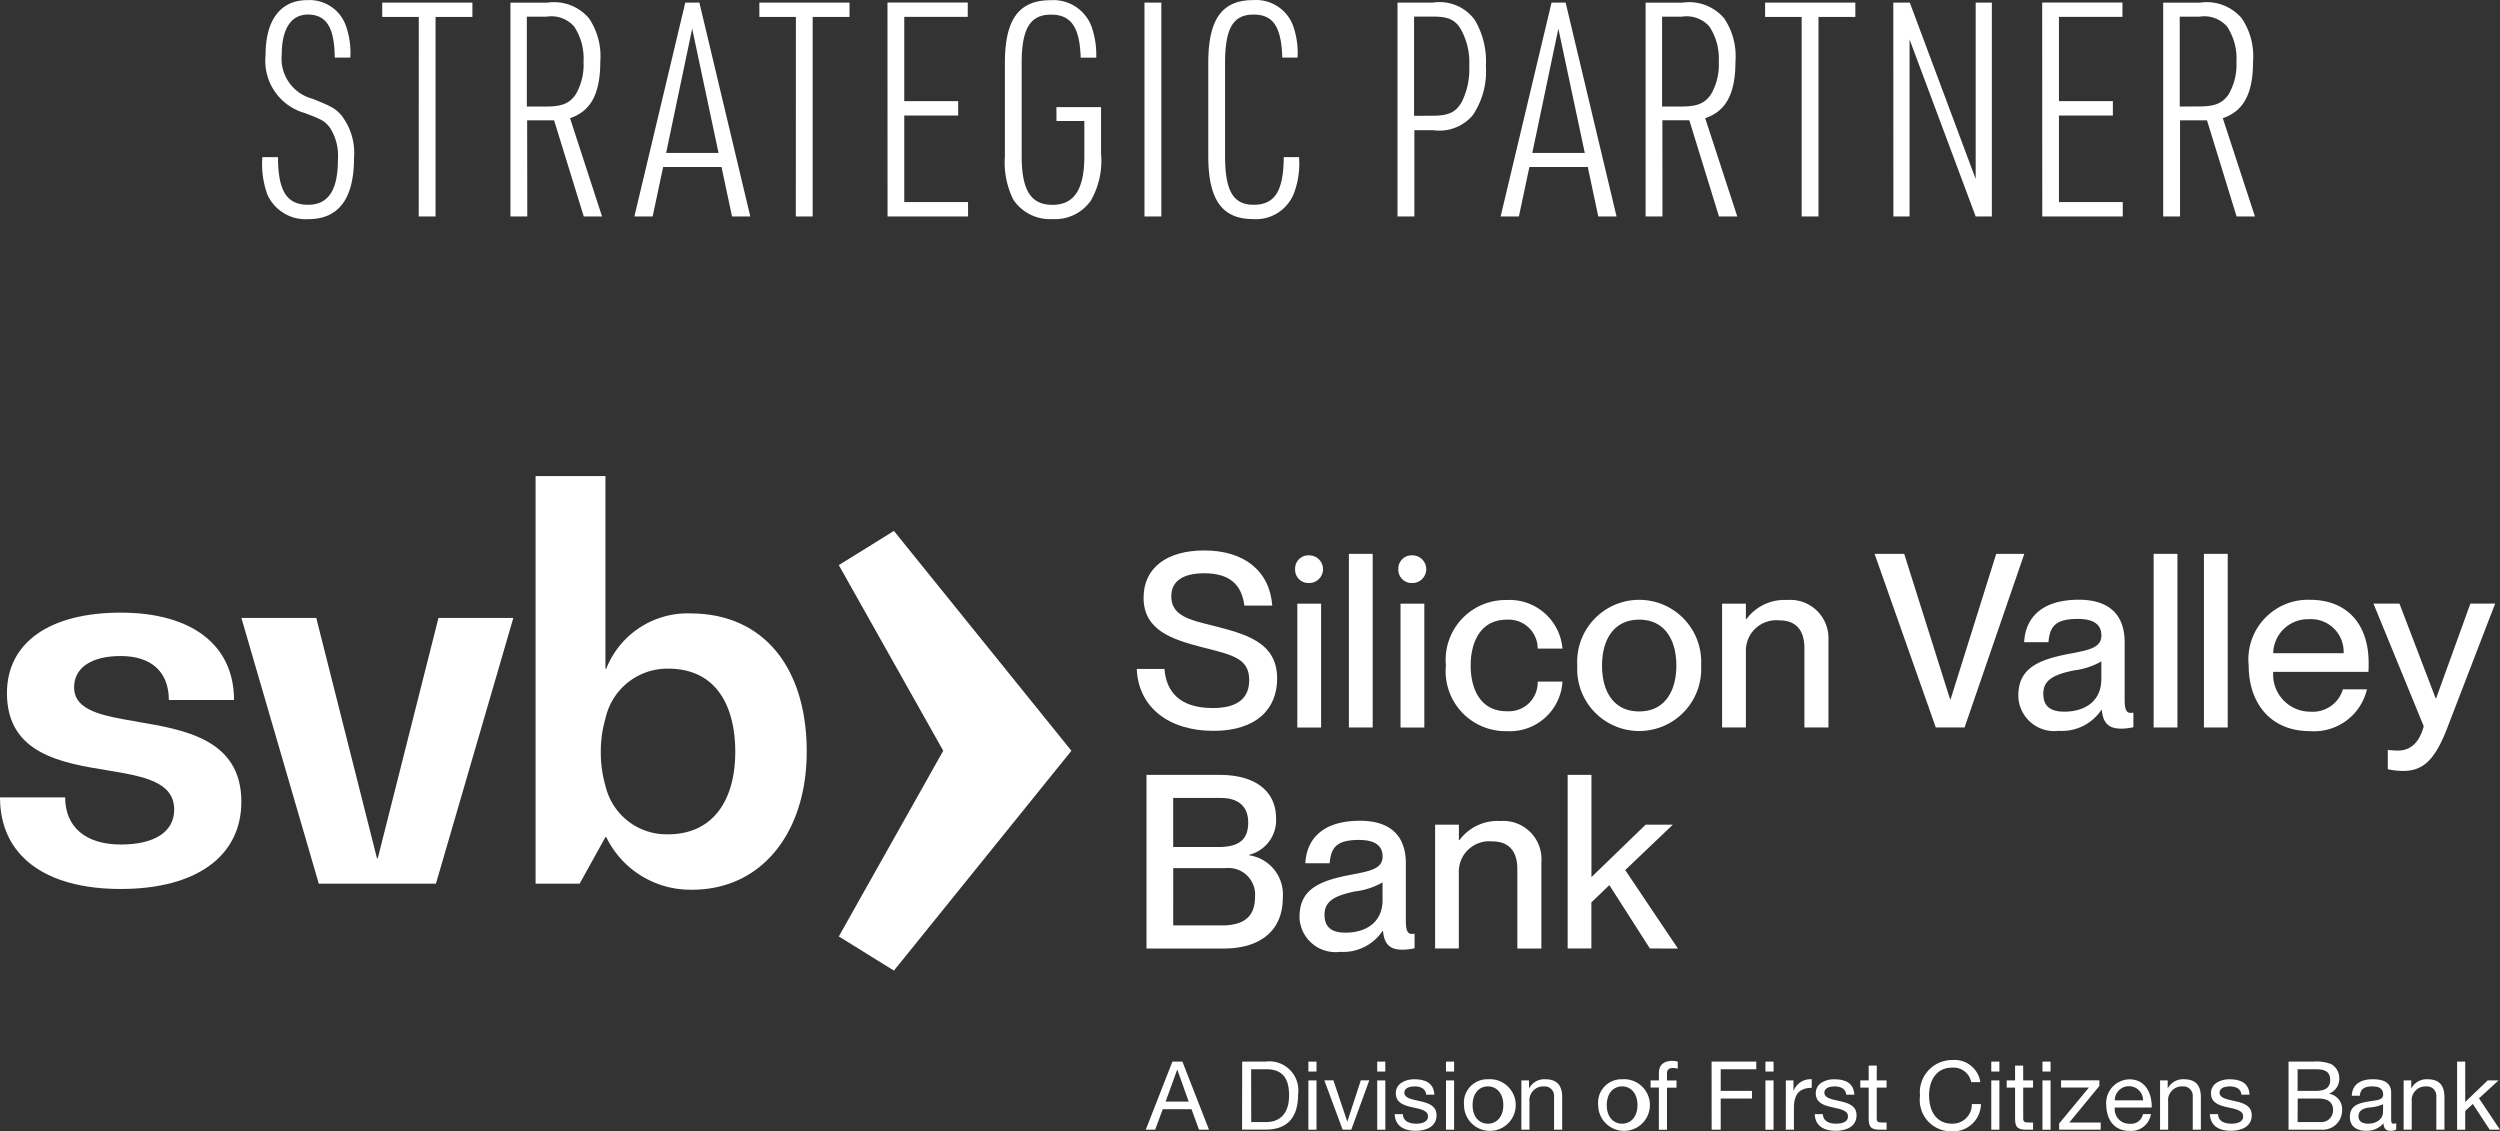
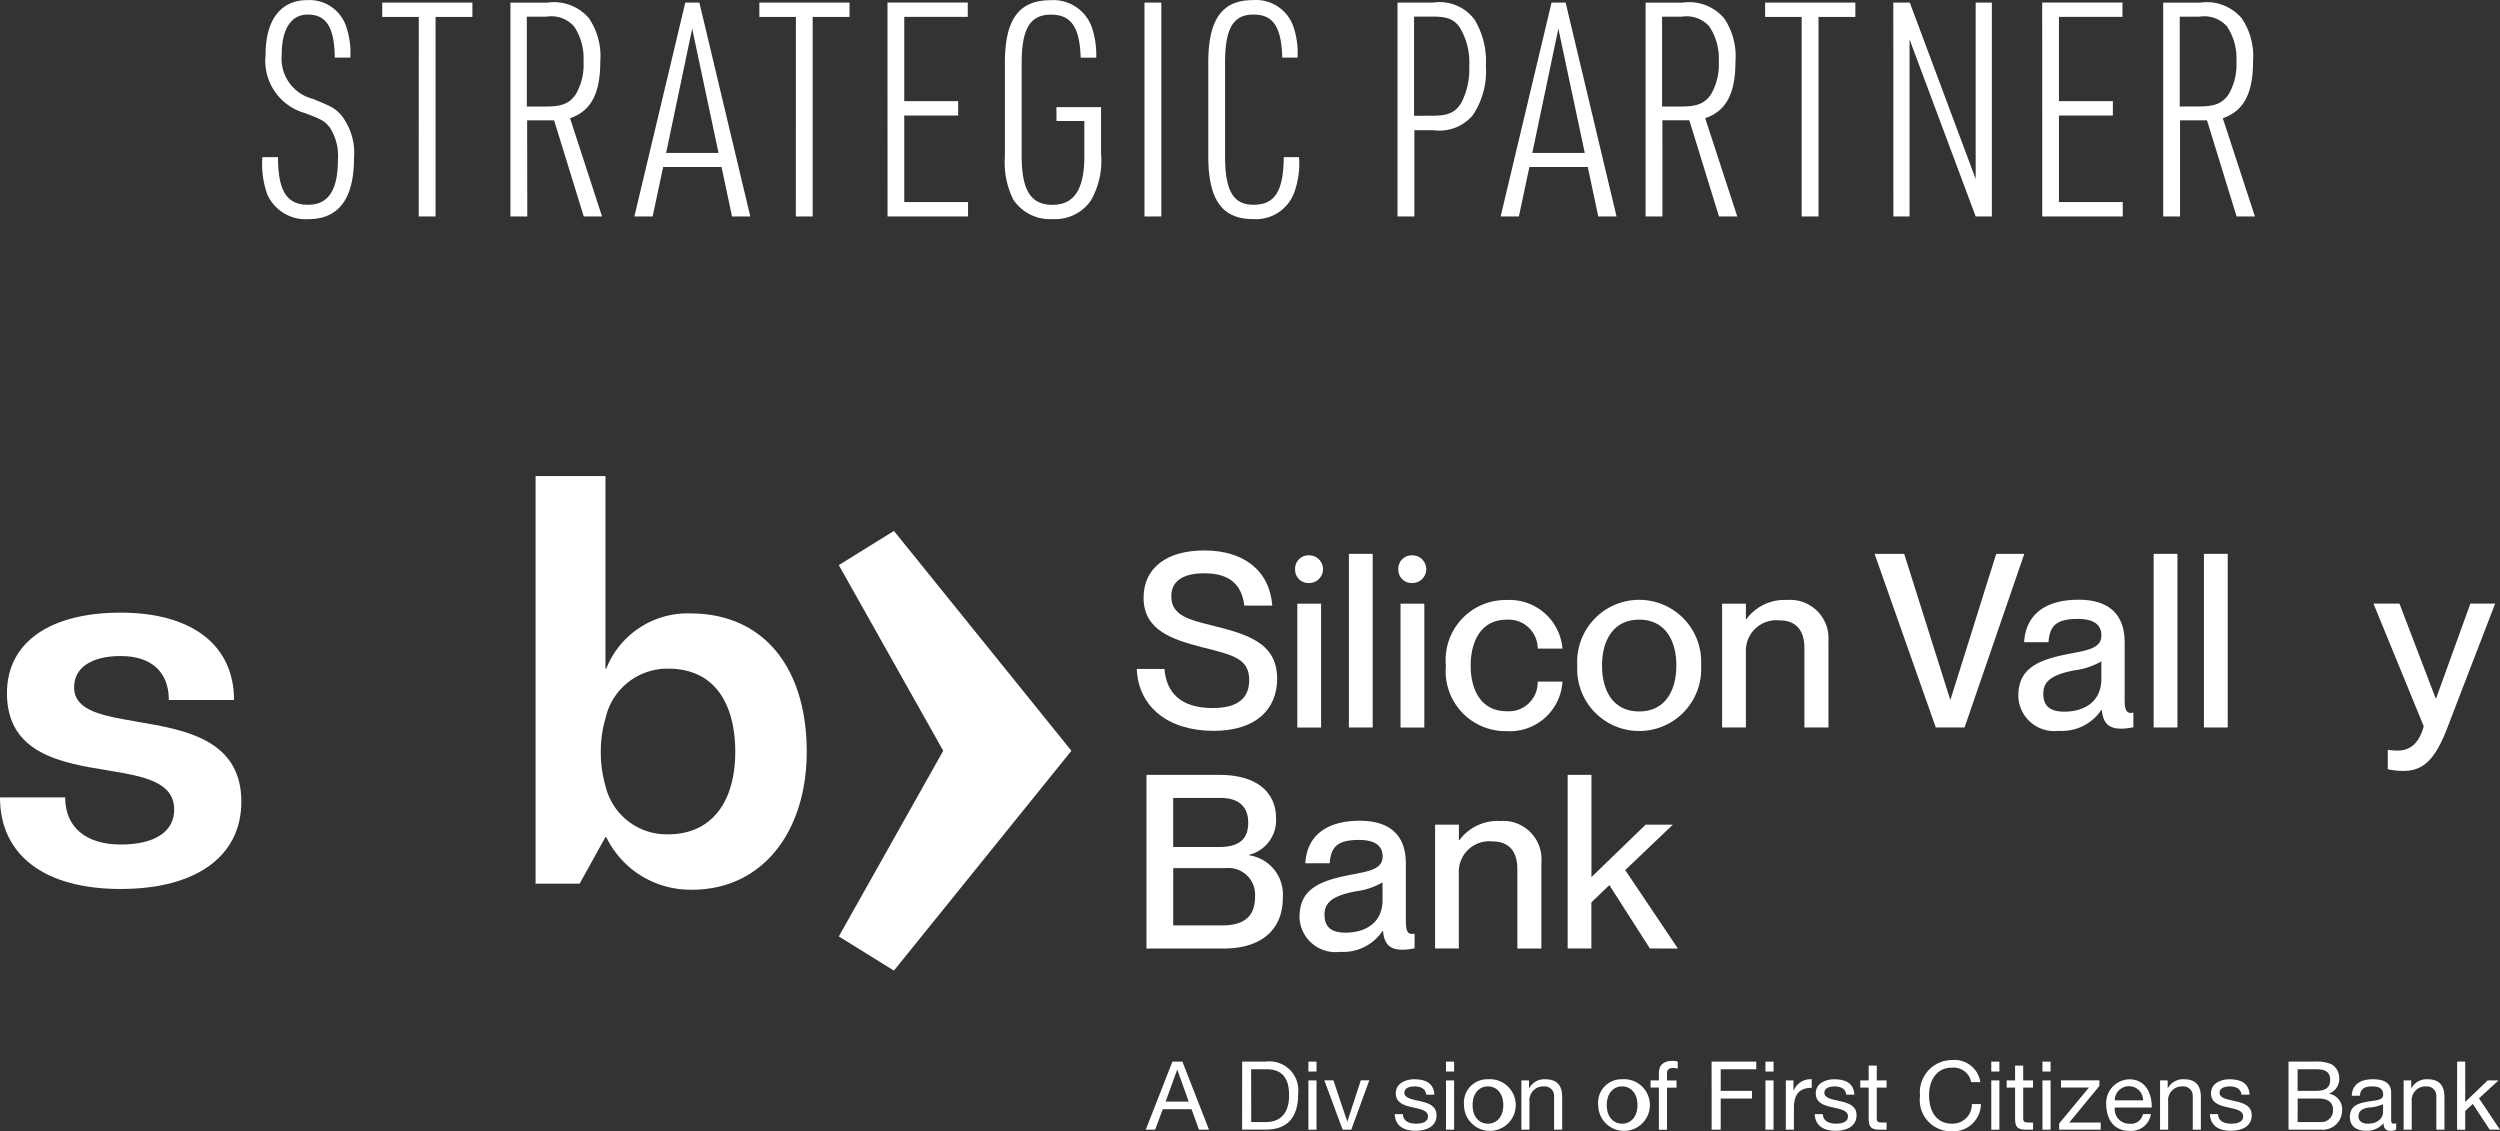
<svg xmlns="http://www.w3.org/2000/svg" width="133.541" height="60.43" viewBox="0 0 133.541 60.43">
  <rect x="0" y="0" width="133.541" height="60.43" fill="#333333" stroke="none" />
  <defs>
    <clipPath id="a">
      <rect width="133.541" height="35" fill="#fff" />
    </clipPath>
  </defs>
  <g transform="translate(20862 11933)">
    <path d="M-54.736-3.168A4.851,4.851,0,0,0-54.48-1.2,2.235,2.235,0,0,0-52.272.144c1.616,0,2.432-1.1,2.432-3.264a3.279,3.279,0,0,0-.688-2.3c-.336-.368-.5-.448-1.52-.864A2.215,2.215,0,0,1-53.7-8.656c0-1.36.5-2.128,1.392-2.128.992,0,1.424.688,1.44,2.3h.832a4.351,4.351,0,0,0-.224-1.664,2.063,2.063,0,0,0-2.064-1.408c-1.44,0-2.24,1.056-2.24,2.928a2.9,2.9,0,0,0,2.08,3.1c.944.352,1.072.432,1.344.768a2.747,2.747,0,0,1,.44,1.72c0,1.648-.512,2.416-1.6,2.416-1.136,0-1.6-.752-1.6-2.544ZM-46.384,0h.9V-10.656h1.968v-.768h-4.816v.768h1.952Zm5.792-5.136h1.44L-37.568,0h.976L-38.3-5.248c1.12-.384,1.616-1.312,1.616-3.04a3.6,3.6,0,0,0-.608-2.3,2.451,2.451,0,0,0-2.224-.832h-1.968V0h.9Zm-.016-.736v-4.8h1.056a1.618,1.618,0,0,1,1.472.528,3.093,3.093,0,0,1,.5,1.888,3.113,3.113,0,0,1-.432,1.76c-.336.464-.72.624-1.584.624Zm10.4,3.232.56,2.64h.976l-2.72-11.424h-.752L-34.864,0h.976l.56-2.64Zm-.16-.752h-2.8l1.392-6.64ZM-26.24,0h.9V-10.656h1.968v-.768h-4.816v.768h1.952Zm4.9,0h4.3V-.768h-3.408V-5.392h2.88V-6.16h-2.88v-4.5h3.392v-.768h-4.288Zm9.024-5.1h1.488v1.888c0,1.76-.544,2.592-1.7,2.592s-1.648-.768-1.648-2.608v-4.96c0-1.84.448-2.592,1.568-2.592,1.072,0,1.536.672,1.584,2.3h.832a4.617,4.617,0,0,0-.24-1.632,2.177,2.177,0,0,0-2.192-1.44c-1.7,0-2.448,1.024-2.448,3.344v4.992A4.487,4.487,0,0,0-14.624-.9a2.35,2.35,0,0,0,2.1,1.04A2.323,2.323,0,0,0-10.48-.848a4.3,4.3,0,0,0,.544-2.528V-5.84H-12.32Zm4.7,5.1h.9V-11.424h-.9Zm7.44-3.168C-.192-1.344-.656-.624-1.792-.624c-1.088,0-1.52-.752-1.52-2.608v-4.96c0-1.856.432-2.592,1.52-2.592,1.056,0,1.488.656,1.536,2.3H.56a4.351,4.351,0,0,0-.224-1.664,2.111,2.111,0,0,0-2.16-1.408c-1.648,0-2.384,1.024-2.384,3.344V-3.22c0,2.32.736,3.36,2.384,3.36A2.178,2.178,0,0,0,.384-1.28,4.519,4.519,0,0,0,.64-3.168ZM6.8-4.608H7.808a2.332,2.332,0,0,0,2.112-.8,4.174,4.174,0,0,0,.7-2.624,4.316,4.316,0,0,0-.592-2.464A2.327,2.327,0,0,0,7.8-11.424H5.9V0h.9Zm-.016-.768v-5.3H7.792c.768,0,1.136.144,1.44.592a3.612,3.612,0,0,1,.5,2.048,3.89,3.89,0,0,1-.42,1.956c-.32.528-.7.7-1.552.7Zm9.28,2.736L16.624,0H17.6L14.88-11.424h-.752L11.408,0h.976l.56-2.64Zm-.16-.752H13.1l1.392-6.64Zm4.144-1.744h1.44L23.072,0h.976L22.336-5.248c1.12-.384,1.616-1.312,1.616-3.04a3.6,3.6,0,0,0-.608-2.3,2.451,2.451,0,0,0-2.224-.832H19.152V0h.9Zm-.016-.736v-4.8h1.056a1.618,1.618,0,0,1,1.472.528,3.093,3.093,0,0,1,.5,1.888,3.113,3.113,0,0,1-.432,1.76c-.336.464-.72.624-1.584.624ZM27.488,0h.9V-10.656h1.968v-.768h-4.82v.768h1.952Zm4.9,0h.864V-9.456L36.784,0h.864V-11.424h-.864V-2l-3.52-9.424h-.88ZM40.34,0h4.3V-.768H41.232V-5.392h2.88V-6.16h-2.88v-4.5h3.392v-.768H40.336ZM47.7-5.136h1.44L50.72,0h.98L49.984-5.248C51.1-5.632,51.6-6.56,51.6-8.288a3.6,3.6,0,0,0-.608-2.3,2.45,2.45,0,0,0-2.224-.832H46.8V0h.9Zm-.016-.736v-4.8H48.74a1.618,1.618,0,0,1,1.472.528,3.093,3.093,0,0,1,.5,1.888A3.113,3.113,0,0,1,50.28-6.5c-.336.464-.72.624-1.584.624Z" transform="translate(-20793.25 -11921.438)" fill="#fff" />
    <g transform="translate(-20862 -11907.57)">
      <g clip-path="url(#a)">
        <path d="M228.932,21.31h1.479c.1,1.245.843,2.088,2.581,2.088,1.479,0,1.946-.649,1.946-1.492,0-1.18-.908-1.349-2.594-1.777-1.453-.389-3.048-.856-3.048-2.62,0-1.608,1.245-2.529,3.243-2.529,2.114,0,3.489,1.077,3.632,2.944h-1.491c-.143-1.115-.778-1.725-2.14-1.725-1.154,0-1.764.428-1.764,1.232,0,1.038.986,1.258,2.179,1.556,1.79.454,3.476.882,3.476,2.84,0,1.6-1.089,2.789-3.4,2.789-2.348,0-4.008-1.219-4.1-3.308" transform="translate(-168.21 -11.007)" fill="#fff" />
        <path d="M260.818,16.7a.711.711,0,0,1,.752-.739.739.739,0,1,1,0,1.478.711.711,0,0,1-.752-.739m.117,1.842h1.271v6.615h-1.271Z" transform="translate(-191.638 -11.726)" fill="#fff" />
        <rect width="1.271" height="9.274" transform="translate(72.053 4.155)" fill="#fff" />
        <path d="M281.606,16.7a.711.711,0,0,1,.752-.739.739.739,0,1,1,0,1.478.711.711,0,0,1-.752-.739m.117,1.842h1.271v6.615h-1.271Z" transform="translate(-206.912 -11.726)" fill="#fff" />
        <path d="M291.187,28.458a3.2,3.2,0,0,1,3.243-3.5,2.835,2.835,0,0,1,2.983,2.594H296.09a1.548,1.548,0,0,0-1.66-1.543c-1.4,0-1.92,1.206-1.92,2.451s.519,2.438,1.92,2.438a1.542,1.542,0,0,0,1.66-1.582h1.323a2.814,2.814,0,0,1-2.97,2.646,3.2,3.2,0,0,1-3.256-3.5" transform="translate(-213.952 -18.337)" fill="#fff" />
        <path d="M317.644,28.422a3.313,3.313,0,1,1,6.615-.013,3.313,3.313,0,1,1-6.615.013m5.292,0c0-1.388-.635-2.451-1.984-2.451s-1.985,1.064-1.985,2.451.623,2.451,1.985,2.451,1.984-1.076,1.984-2.451" transform="translate(-233.392 -18.301)" fill="#fff" />
        <path d="M352.49,27.174v4.592h-1.284V27.524c0-.882-.389-1.479-1.336-1.479a1.624,1.624,0,0,0-1.79,1.66v4.06h-1.271V25.151h1.271v.83h.026a2.53,2.53,0,0,1,2.179-1.025,2.045,2.045,0,0,1,2.2,2.218" transform="translate(-254.821 -18.337)" fill="#fff" />
        <path d="M380.788,24.939l-3.269-9.274H379.1l2.452,7.769h.026l2.438-7.769h1.5l-3.191,9.274Z" transform="translate(-277.385 -11.51)" fill="#fff" />
        <path d="M406.47,30.017c0-1.479,1.116-1.92,2.763-2.231,1.037-.195,1.673-.324,1.673-.973,0-.48-.285-.882-1.258-.882-1.154,0-1.5.363-1.569,1.245h-1.3c.065-1.271.9-2.27,2.918-2.27,1.362,0,2.451.571,2.451,2.283v3.035c0,.48.065.726.311.726a.807.807,0,0,0,.156-.013v.778a2.845,2.845,0,0,1-.648.078c-.623,0-.973-.247-1.038-1h-.026a2.532,2.532,0,0,1-2.27,1.116,1.922,1.922,0,0,1-2.166-1.894m4.436-.869V28.2a3.852,3.852,0,0,1-1.453.48c-1.167.233-1.647.558-1.647,1.245,0,.623.324.96,1.115.96,1.142,0,1.985-.584,1.985-1.738" transform="translate(-298.657 -18.301)" fill="#fff" />
        <rect width="1.271" height="9.274" transform="translate(115.04 4.155)" fill="#fff" />
        <rect width="1.271" height="9.274" transform="translate(117.726 4.155)" fill="#fff" />
-         <path d="M459.253,28.76h-5.084a1.985,1.985,0,0,0,1.984,2.127,1.68,1.68,0,0,0,1.738-1.193h1.284a2.9,2.9,0,0,1-3.048,2.231c-2.1,0-3.269-1.491-3.269-3.515a3.184,3.184,0,0,1,3.269-3.5c2.011,0,3.139,1.323,3.139,3.372,0,.181,0,.376-.013.48m-1.323-1a1.743,1.743,0,0,0-1.842-1.816,1.86,1.86,0,0,0-1.92,1.816Z" transform="translate(-332.742 -18.301)" fill="#fff" />
        <path d="M478.75,34.536V33.5a3.98,3.98,0,0,0,.545.039c.519,0,1.1-.259,1.375-1.3l-2.685-6.55h1.388l1.933,5.058h.026l1.829-5.058h1.323l-2.607,6.771c-.649,1.634-1.284,2.166-2.309,2.166a3.83,3.83,0,0,1-.817-.091" transform="translate(-351.203 -18.876)" fill="#fff" />
        <path d="M230.888,69.452V60.178h3.9c1.907,0,3.022.856,3.022,2.335a1.9,1.9,0,0,1-1.44,1.933v.026a2.116,2.116,0,0,1,1.8,2.27c0,1.777-1.232,2.711-3.152,2.711Zm1.427-5.422h2.438c1.167,0,1.569-.48,1.569-1.31s-.493-1.31-1.465-1.31h-2.542Zm0,4.189h2.607c1.375,0,1.764-.662,1.764-1.53a1.422,1.422,0,0,0-1.569-1.531h-2.8Z" transform="translate(-169.647 -44.216)" fill="#fff" />
        <path d="M261.717,74.529c0-1.479,1.116-1.92,2.763-2.231,1.037-.195,1.673-.324,1.673-.973,0-.48-.285-.882-1.258-.882-1.154,0-1.5.363-1.57,1.245h-1.3c.065-1.271.9-2.27,2.918-2.27,1.362,0,2.451.571,2.451,2.283v3.035c0,.48.065.726.311.726a.807.807,0,0,0,.156-.013v.778a2.848,2.848,0,0,1-.648.078c-.623,0-.973-.246-1.038-1h-.026a2.531,2.531,0,0,1-2.27,1.115,1.922,1.922,0,0,1-2.166-1.894m4.436-.869v-.947a3.849,3.849,0,0,1-1.452.48c-1.167.233-1.647.558-1.647,1.245,0,.623.324.96,1.116.96,1.141,0,1.984-.584,1.984-1.738" transform="translate(-192.299 -51.006)" fill="#fff" />
        <path d="M294.677,71.687v4.592h-1.284V72.037c0-.882-.389-1.479-1.336-1.479a1.624,1.624,0,0,0-1.79,1.66v4.06H289V69.664h1.271v.83h.026a2.529,2.529,0,0,1,2.179-1.025,2.045,2.045,0,0,1,2.2,2.218" transform="translate(-212.342 -51.043)" fill="#fff" />
        <path d="M320.093,69.451l-2.166-3.385-.96.921v2.464H315.7V60.177h1.271v5.461l2.892-2.8h1.453l-2.542,2.425,2.814,4.189Z" transform="translate(-231.961 -44.216)" fill="#fff" />
        <path d="M7.323,33.329c-1.809-.311-3.365-.565-3.365-1.838,0-1.046.933-1.668,2.488-1.668,1.64,0,2.573.849,2.573,2.347H12.5c0-2.94-2.262-4.665-6.05-4.665-3.817,0-6.079,1.611-6.079,4.3,0,3.252,2.941,3.732,5.4,4.128,1.866.311,3.534.594,3.534,2.092,0,1.187-1.046,1.866-2.856,1.866-1.866,0-2.969-.933-2.969-2.516H0c0,3.082,2.375,4.891,6.446,4.891,4.043,0,6.446-1.753,6.446-4.665,0-3.336-3.054-3.845-5.57-4.269" transform="translate(0 -20.21)" fill="#fff" />
-         <path d="M55.893,41.409H55.85L52.608,28.571h-4l4.134,14.194H59l4.135-14.194h-4Z" transform="translate(-35.714 -20.993)" fill="#fff" />
        <path d="M114.935,19.136a3.352,3.352,0,0,1-3.343-2.59,6.326,6.326,0,0,1-.248-1.82,6.2,6.2,0,0,1,.248-1.774,3.385,3.385,0,0,1,3.343-2.665c2.721,0,3.591,2.2,3.591,4.439,0,2.607-1.2,4.41-3.591,4.41m1.187-11.8a4.671,4.671,0,0,0-4.488,2.954h-.042V0H107.86V21.771h2.354l1.378-2.488h.042v0a4.991,4.991,0,0,0,4.488,2.812c3.785.054,6.221-3.03,6.221-7.379,0-4.426-2.259-7.379-6.221-7.379" transform="translate(-79.251)" fill="#fff" />
        <path d="M171.866,11.048l-2.944,1.826,5.578,9.918-5.578,9.917,2.944,1.825,9.481-11.742Z" transform="translate(-124.116 -8.118)" fill="#fff" />
        <path d="M232.174,117.922h.534l1.42,3.635h-.534l-.4-1.095H231.66l-.408,1.095h-.5Zm-.362,2.134h1.232l-.606-1.7h-.01Z" transform="translate(-169.548 -86.644)" fill="#fff" />
        <path d="M250.157,117.922H251.4a1.548,1.548,0,0,1,1.746,1.732c0,1.217-.535,1.9-1.746,1.9h-1.247Zm.484,3.228h.8c.331,0,1.222-.092,1.222-1.431,0-.865-.321-1.39-1.212-1.39h-.815Z" transform="translate(-183.805 -86.644)" fill="#fff" />
        <path d="M263.927,118.452h-.433v-.53h.433Zm-.433.474h.433v2.632h-.433Z" transform="translate(-193.604 -86.644)" fill="#fff" />
        <path d="M268.14,124.337h-.463L266.7,121.7h.484l.738,2.194h.01l.718-2.194h.453Z" transform="translate(-195.959 -89.424)" fill="#fff" />
-         <path d="M277.784,118.452h-.433v-.53h.433Zm-.432.474h.433v2.632h-.433Z" transform="translate(-203.786 -86.644)" fill="#fff" />
        <path d="M281.315,123.337c.015.387.351.509.707.509.27,0,.636-.061.636-.392s-.428-.392-.86-.489-.86-.239-.86-.743c0-.53.524-.749.982-.749.58,0,1.043.184,1.079.825h-.433c-.031-.336-.326-.443-.611-.443-.26,0-.56.071-.56.336,0,.31.458.362.86.458.433.1.86.239.86.749,0,.626-.585.83-1.12.83-.591,0-1.09-.239-1.115-.891Z" transform="translate(-206.38 -89.253)" fill="#fff" />
        <path d="M291.64,118.452h-.433v-.53h.433Zm-.433.474h.433v2.632h-.433Z" transform="translate(-213.967 -86.644)" fill="#fff" />
        <path d="M296.113,121.473a1.381,1.381,0,1,1-1.278,1.38,1.249,1.249,0,0,1,1.278-1.38m0,2.373c.453,0,.82-.356.82-.993s-.367-1-.82-1-.82.356-.82,1,.367.993.82.993" transform="translate(-216.632 -89.253)" fill="#fff" />
        <path d="M306.387,121.535h.407v.417h.01a.916.916,0,0,1,.855-.479c.693,0,.907.4.907.963v1.731h-.433v-1.782a.5.5,0,0,0-.535-.53.74.74,0,0,0-.779.825v1.487h-.433Z" transform="translate(-225.12 -89.253)" fill="#fff" />
        <path d="M323.136,121.473a1.381,1.381,0,1,1-1.278,1.38,1.249,1.249,0,0,1,1.278-1.38m0,2.373c.453,0,.82-.356.82-.993s-.367-1-.82-1-.82.356-.82,1,.367.993.82.993" transform="translate(-236.488 -89.253)" fill="#fff" />
        <path d="M332.854,119.194h-.443v-.382h.443v-.392c0-.428.255-.652.728-.652a1.061,1.061,0,0,1,.28.041v.377a.813.813,0,0,0-.245-.036c-.209,0-.331.067-.331.3v.367h.509v.382h-.509v2.25h-.433Z" transform="translate(-244.242 -86.531)" fill="#fff" />
        <path d="M344.694,117.922h2.387v.408h-1.9v1.156h1.67v.407h-1.67v1.665h-.484Z" transform="translate(-253.267 -86.644)" fill="#fff" />
        <path d="M355.971,118.452h-.433v-.53h.433Zm-.433.474h.433v2.632h-.433Z" transform="translate(-261.234 -86.644)" fill="#fff" />
        <path d="M359.644,121.532h.407v.555h.01a.958.958,0,0,1,.967-.616v.458c-.7,0-.952.4-.952,1.064v1.171h-.433Z" transform="translate(-264.251 -89.251)" fill="#fff" />
        <path d="M365.893,123.337c.016.387.351.509.707.509.27,0,.637-.061.637-.392s-.428-.392-.861-.489-.86-.239-.86-.743c0-.53.524-.749.982-.749.581,0,1.044.184,1.08.825h-.433c-.03-.336-.326-.443-.611-.443-.259,0-.559.071-.559.336,0,.31.458.362.86.458.433.1.86.239.86.749,0,.626-.586.83-1.12.83-.589,0-1.089-.239-1.114-.891Z" transform="translate(-268.525 -89.253)" fill="#fff" />
        <path d="M375.512,119.518h.525v.382h-.525v1.634c0,.2.056.234.326.234h.2v.382h-.331c-.448,0-.626-.092-.626-.575V119.9h-.448v-.382h.448v-.79h.433Z" transform="translate(-275.263 -87.236)" fill="#fff" />
        <path d="M389.4,118.778a.958.958,0,0,0-1.018-.774c-.865,0-1.232.713-1.232,1.472,0,.83.366,1.522,1.237,1.522a1.028,1.028,0,0,0,1.049-1.048h.484a1.48,1.48,0,0,1-1.573,1.456,1.67,1.67,0,0,1-1.68-1.894,1.725,1.725,0,0,1,1.721-1.914,1.391,1.391,0,0,1,1.5,1.181Z" transform="translate(-284.106 -86.405)" fill="#fff" />
        <path d="M401.453,118.452h-.433v-.53h.433Zm-.433.474h.433v2.632h-.433Z" transform="translate(-294.653 -86.644)" fill="#fff" />
        <path d="M405.009,119.518h.525v.382h-.525v1.634c0,.2.056.234.326.234h.2v.382H405.2c-.448,0-.626-.092-.626-.575V119.9h-.448v-.382h.448v-.79h.433Z" transform="translate(-296.936 -87.236)" fill="#fff" />
        <path d="M411.758,118.452h-.433v-.53h.433Zm-.433.474h.433v2.632h-.433Z" transform="translate(-302.224 -86.644)" fill="#fff" />
        <path d="M414.685,124.006l1.589-1.919h-1.487V121.7h2.047v.3l-1.609,1.955h1.68v.382h-2.22Z" transform="translate(-304.693 -89.423)" fill="#fff" />
        <path d="M426.554,123.332a1.061,1.061,0,0,1-1.125.9c-.84,0-1.237-.58-1.262-1.385a1.268,1.268,0,0,1,1.237-1.37c.932,0,1.217.871,1.191,1.507h-1.97a.776.776,0,0,0,.82.865.635.635,0,0,0,.682-.514Zm-.417-.733a.756.756,0,0,0-1.512,0Z" transform="translate(-311.66 -89.253)" fill="#fff" />
        <path d="M435.009,121.535h.407v.417h.01a.916.916,0,0,1,.855-.479c.693,0,.907.4.907.963v1.731h-.433v-1.782a.5.5,0,0,0-.535-.53.74.74,0,0,0-.779.825v1.487h-.433Z" transform="translate(-319.626 -89.253)" fill="#fff" />
        <path d="M445.479,123.337c.015.387.351.509.708.509.27,0,.636-.061.636-.392s-.428-.392-.86-.489-.86-.239-.86-.743c0-.53.525-.749.982-.749.581,0,1.044.184,1.08.825h-.433c-.03-.336-.326-.443-.611-.443-.259,0-.56.071-.56.336,0,.31.458.362.86.458.433.1.86.239.86.749,0,.626-.586.83-1.12.83-.59,0-1.089-.239-1.115-.891Z" transform="translate(-327.001 -89.253)" fill="#fff" />
        <path d="M460.88,117.922H462.2a2.183,2.183,0,0,1,.962.133.863.863,0,0,1,.428.759.84.84,0,0,1-.54.815v.01a.833.833,0,0,1,.692.876,1.032,1.032,0,0,1-1.1,1.043H460.88Zm.484,1.563h.967c.55,0,.774-.2.774-.58,0-.5-.356-.575-.774-.575h-.967Zm0,1.665h1.212a.624.624,0,0,0,.682-.652c0-.474-.382-.606-.789-.606h-1.1Z" transform="translate(-338.635 -86.644)" fill="#fff" />
        <path d="M475.7,124.156a.58.58,0,0,1-.311.071c-.224,0-.367-.122-.367-.407a1.167,1.167,0,0,1-.926.407c-.479,0-.871-.214-.871-.738,0-.6.443-.723.891-.81.479-.092.886-.061.886-.387,0-.376-.311-.438-.585-.438-.367,0-.636.112-.657.5h-.433c.025-.652.53-.881,1.115-.881.473,0,.988.107.988.723v1.355c0,.2,0,.295.137.295a.368.368,0,0,0,.132-.025Zm-.7-1.349a2.228,2.228,0,0,1-.784.178c-.285.051-.53.153-.53.474,0,.285.245.387.509.387.57,0,.8-.356.8-.6Z" transform="translate(-347.703 -89.253)" fill="#fff" />
        <path d="M484.064,121.535h.407v.417h.01a.916.916,0,0,1,.855-.479c.693,0,.907.4.907.963v1.731h-.433v-1.782a.5.5,0,0,0-.535-.53.74.74,0,0,0-.779.825v1.487h-.433Z" transform="translate(-355.67 -89.253)" fill="#fff" />
        <path d="M494.831,117.922h.433v2.154l1.2-1.151h.58l-1.044.957,1.12,1.675h-.55l-.9-1.375-.407.377v1h-.433Z" transform="translate(-363.581 -86.644)" fill="#fff" />
      </g>
    </g>
  </g>
</svg>